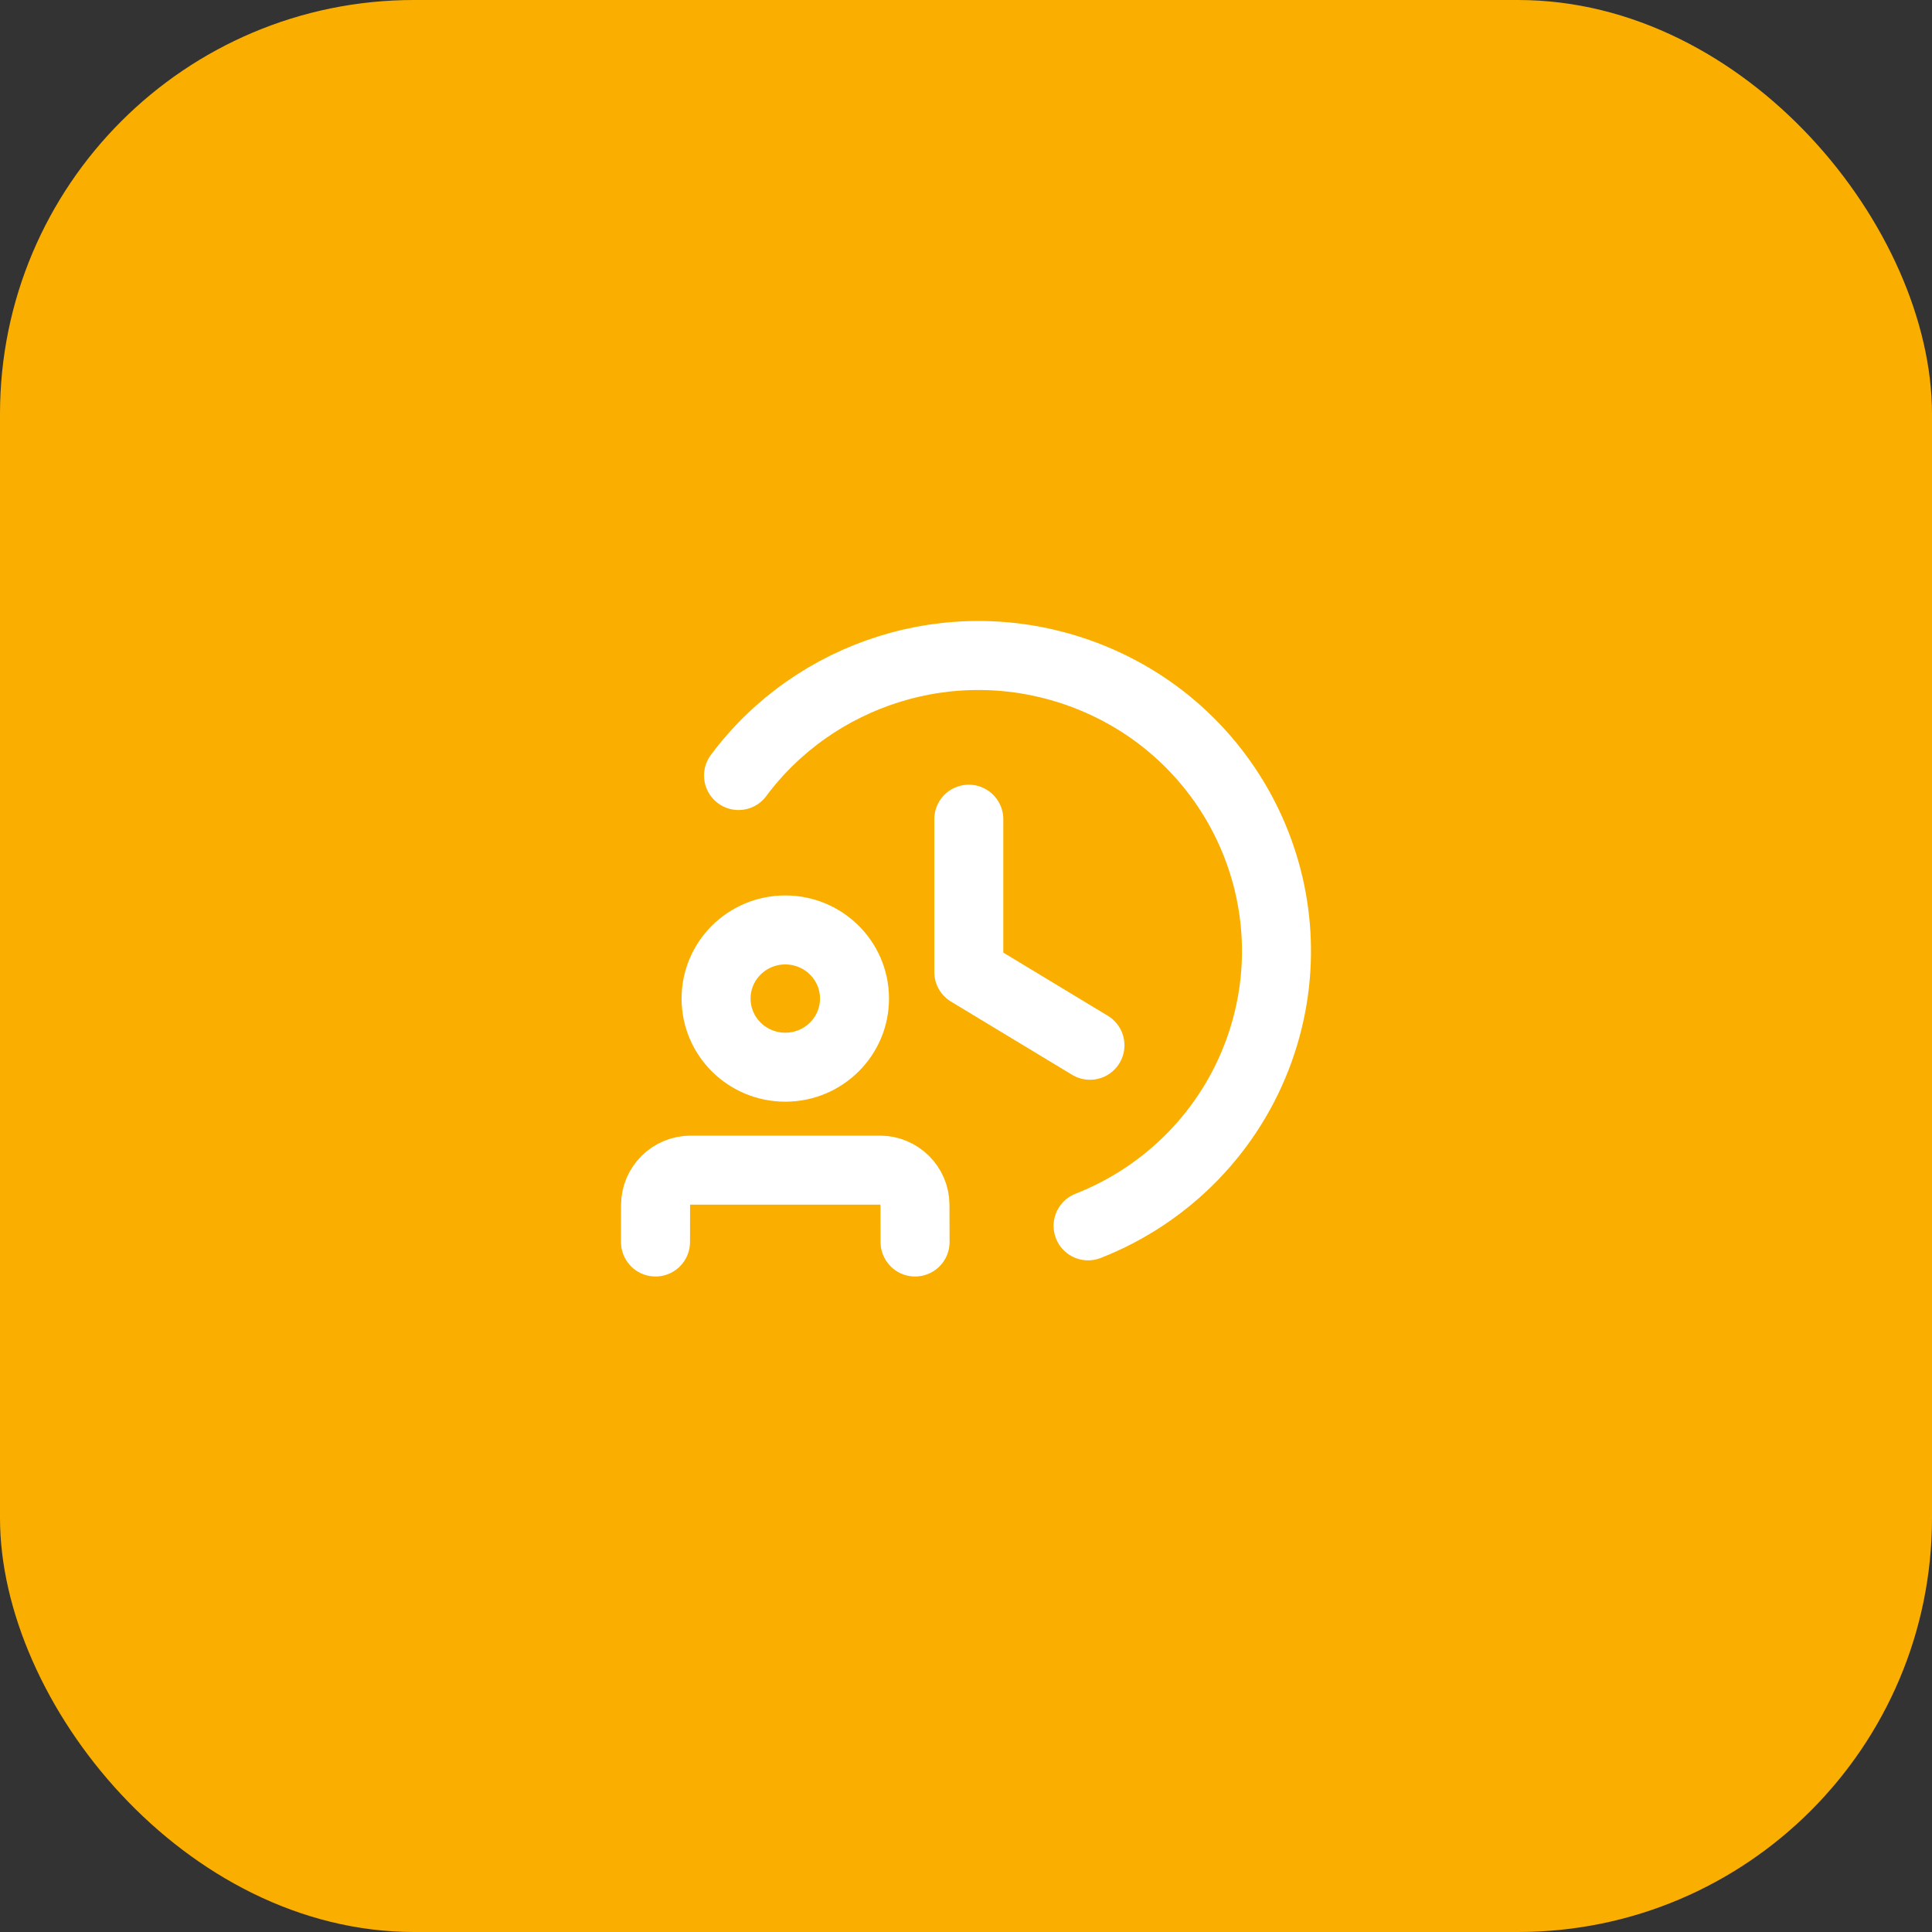
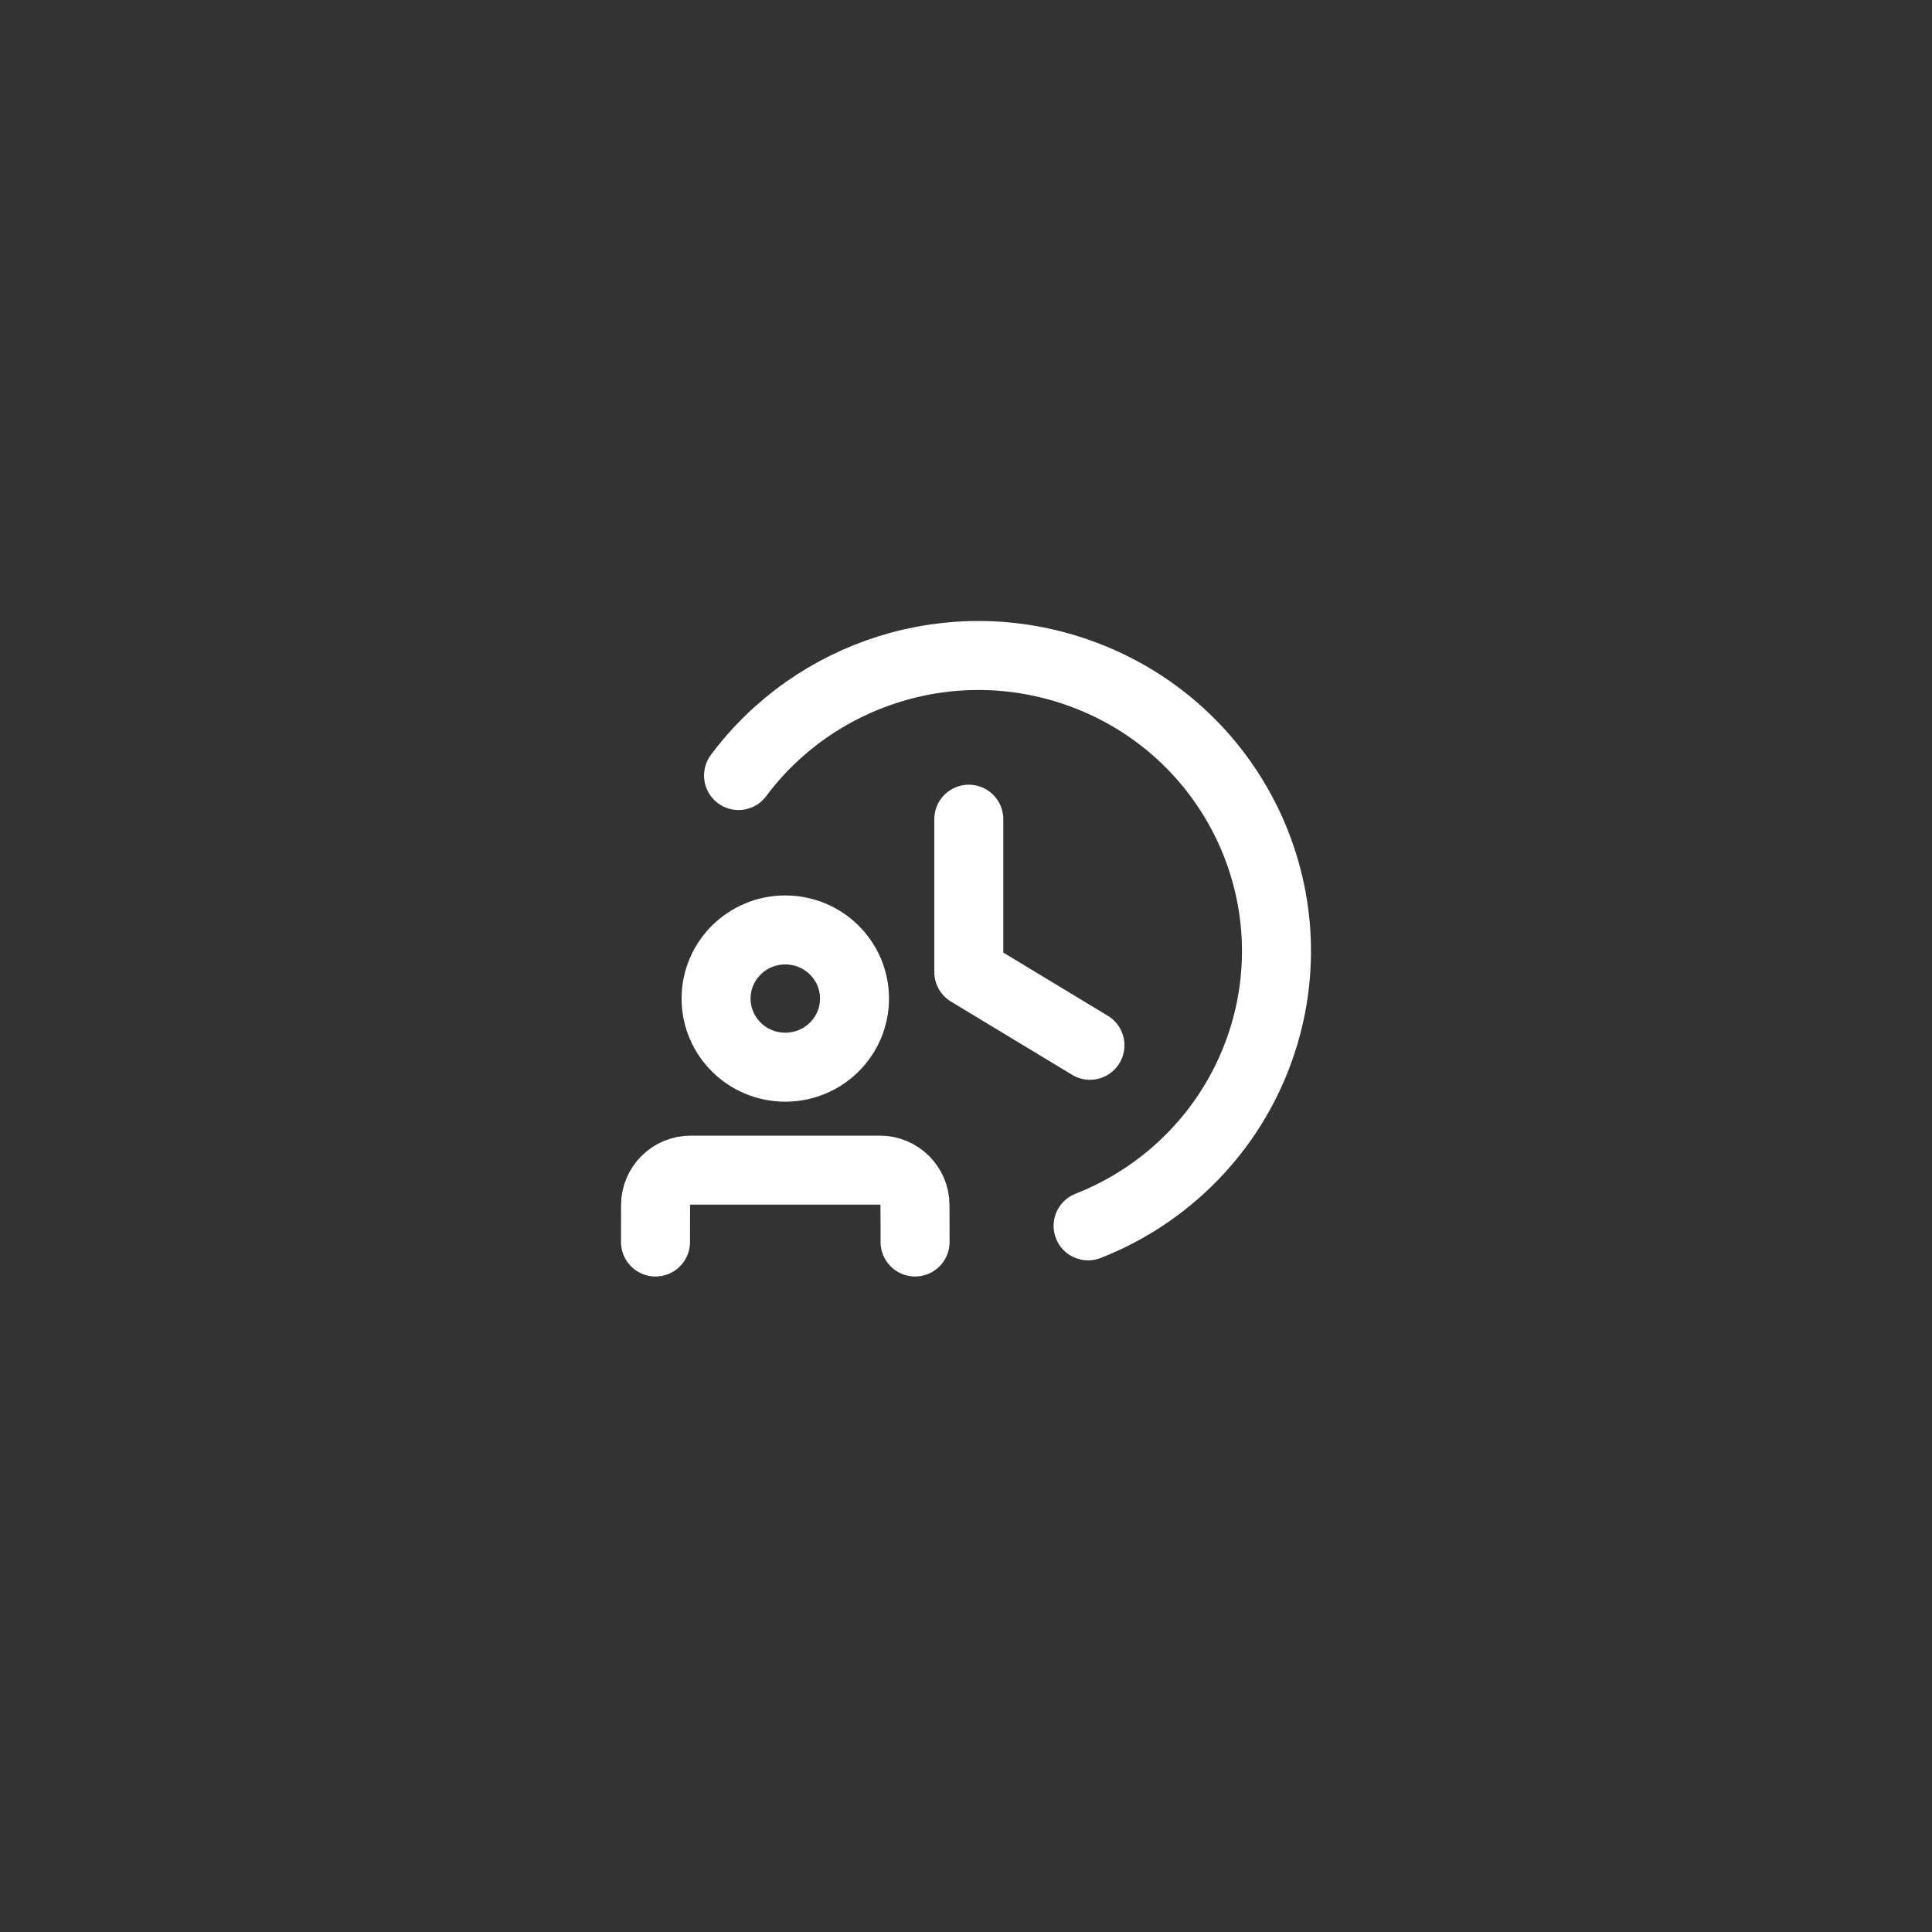
<svg xmlns="http://www.w3.org/2000/svg" width="56" height="56" viewBox="0 0 56 56" fill="none">
  <rect x="0" y="0" width="56" height="56" fill="#333333" stroke="none" />
-   <rect width="56" height="56" rx="12" fill="#FAAF00" />
-   <path d="M28.081 23.745V28.175L31.593 30.298M31.539 35.532C33.842 34.629 35.664 32.776 36.503 30.424C38.094 25.964 35.737 21.07 31.239 19.492C27.568 18.205 23.605 19.525 21.407 22.479M19 36C19.001 35.557 19.002 35.206 19.002 34.928C19.003 34.372 19.459 33.917 20.019 33.917H25.505C26.065 33.917 26.521 34.372 26.521 34.928C26.522 35.206 26.522 35.557 26.524 36M22.762 30.933C21.654 30.933 20.756 30.043 20.756 28.944C20.756 27.845 21.654 26.955 22.762 26.955C23.867 26.955 24.764 27.841 24.768 28.936C24.773 30.035 23.878 30.929 22.77 30.933C22.767 30.933 22.765 30.933 22.762 30.933Z" stroke="white" stroke-width="2" stroke-linecap="round" stroke-linejoin="round" />
+   <path d="M28.081 23.745V28.175L31.593 30.298M31.539 35.532C33.842 34.629 35.664 32.776 36.503 30.424C38.094 25.964 35.737 21.07 31.239 19.492C27.568 18.205 23.605 19.525 21.407 22.479M19 36C19.001 35.557 19.002 35.206 19.002 34.928C19.003 34.372 19.459 33.917 20.019 33.917H25.505C26.065 33.917 26.521 34.372 26.521 34.928C26.522 35.206 26.522 35.557 26.524 36M22.762 30.933C21.654 30.933 20.756 30.043 20.756 28.944C20.756 27.845 21.654 26.955 22.762 26.955C23.867 26.955 24.764 27.841 24.768 28.936C24.773 30.035 23.878 30.929 22.77 30.933Z" stroke="white" stroke-width="2" stroke-linecap="round" stroke-linejoin="round" />
</svg>